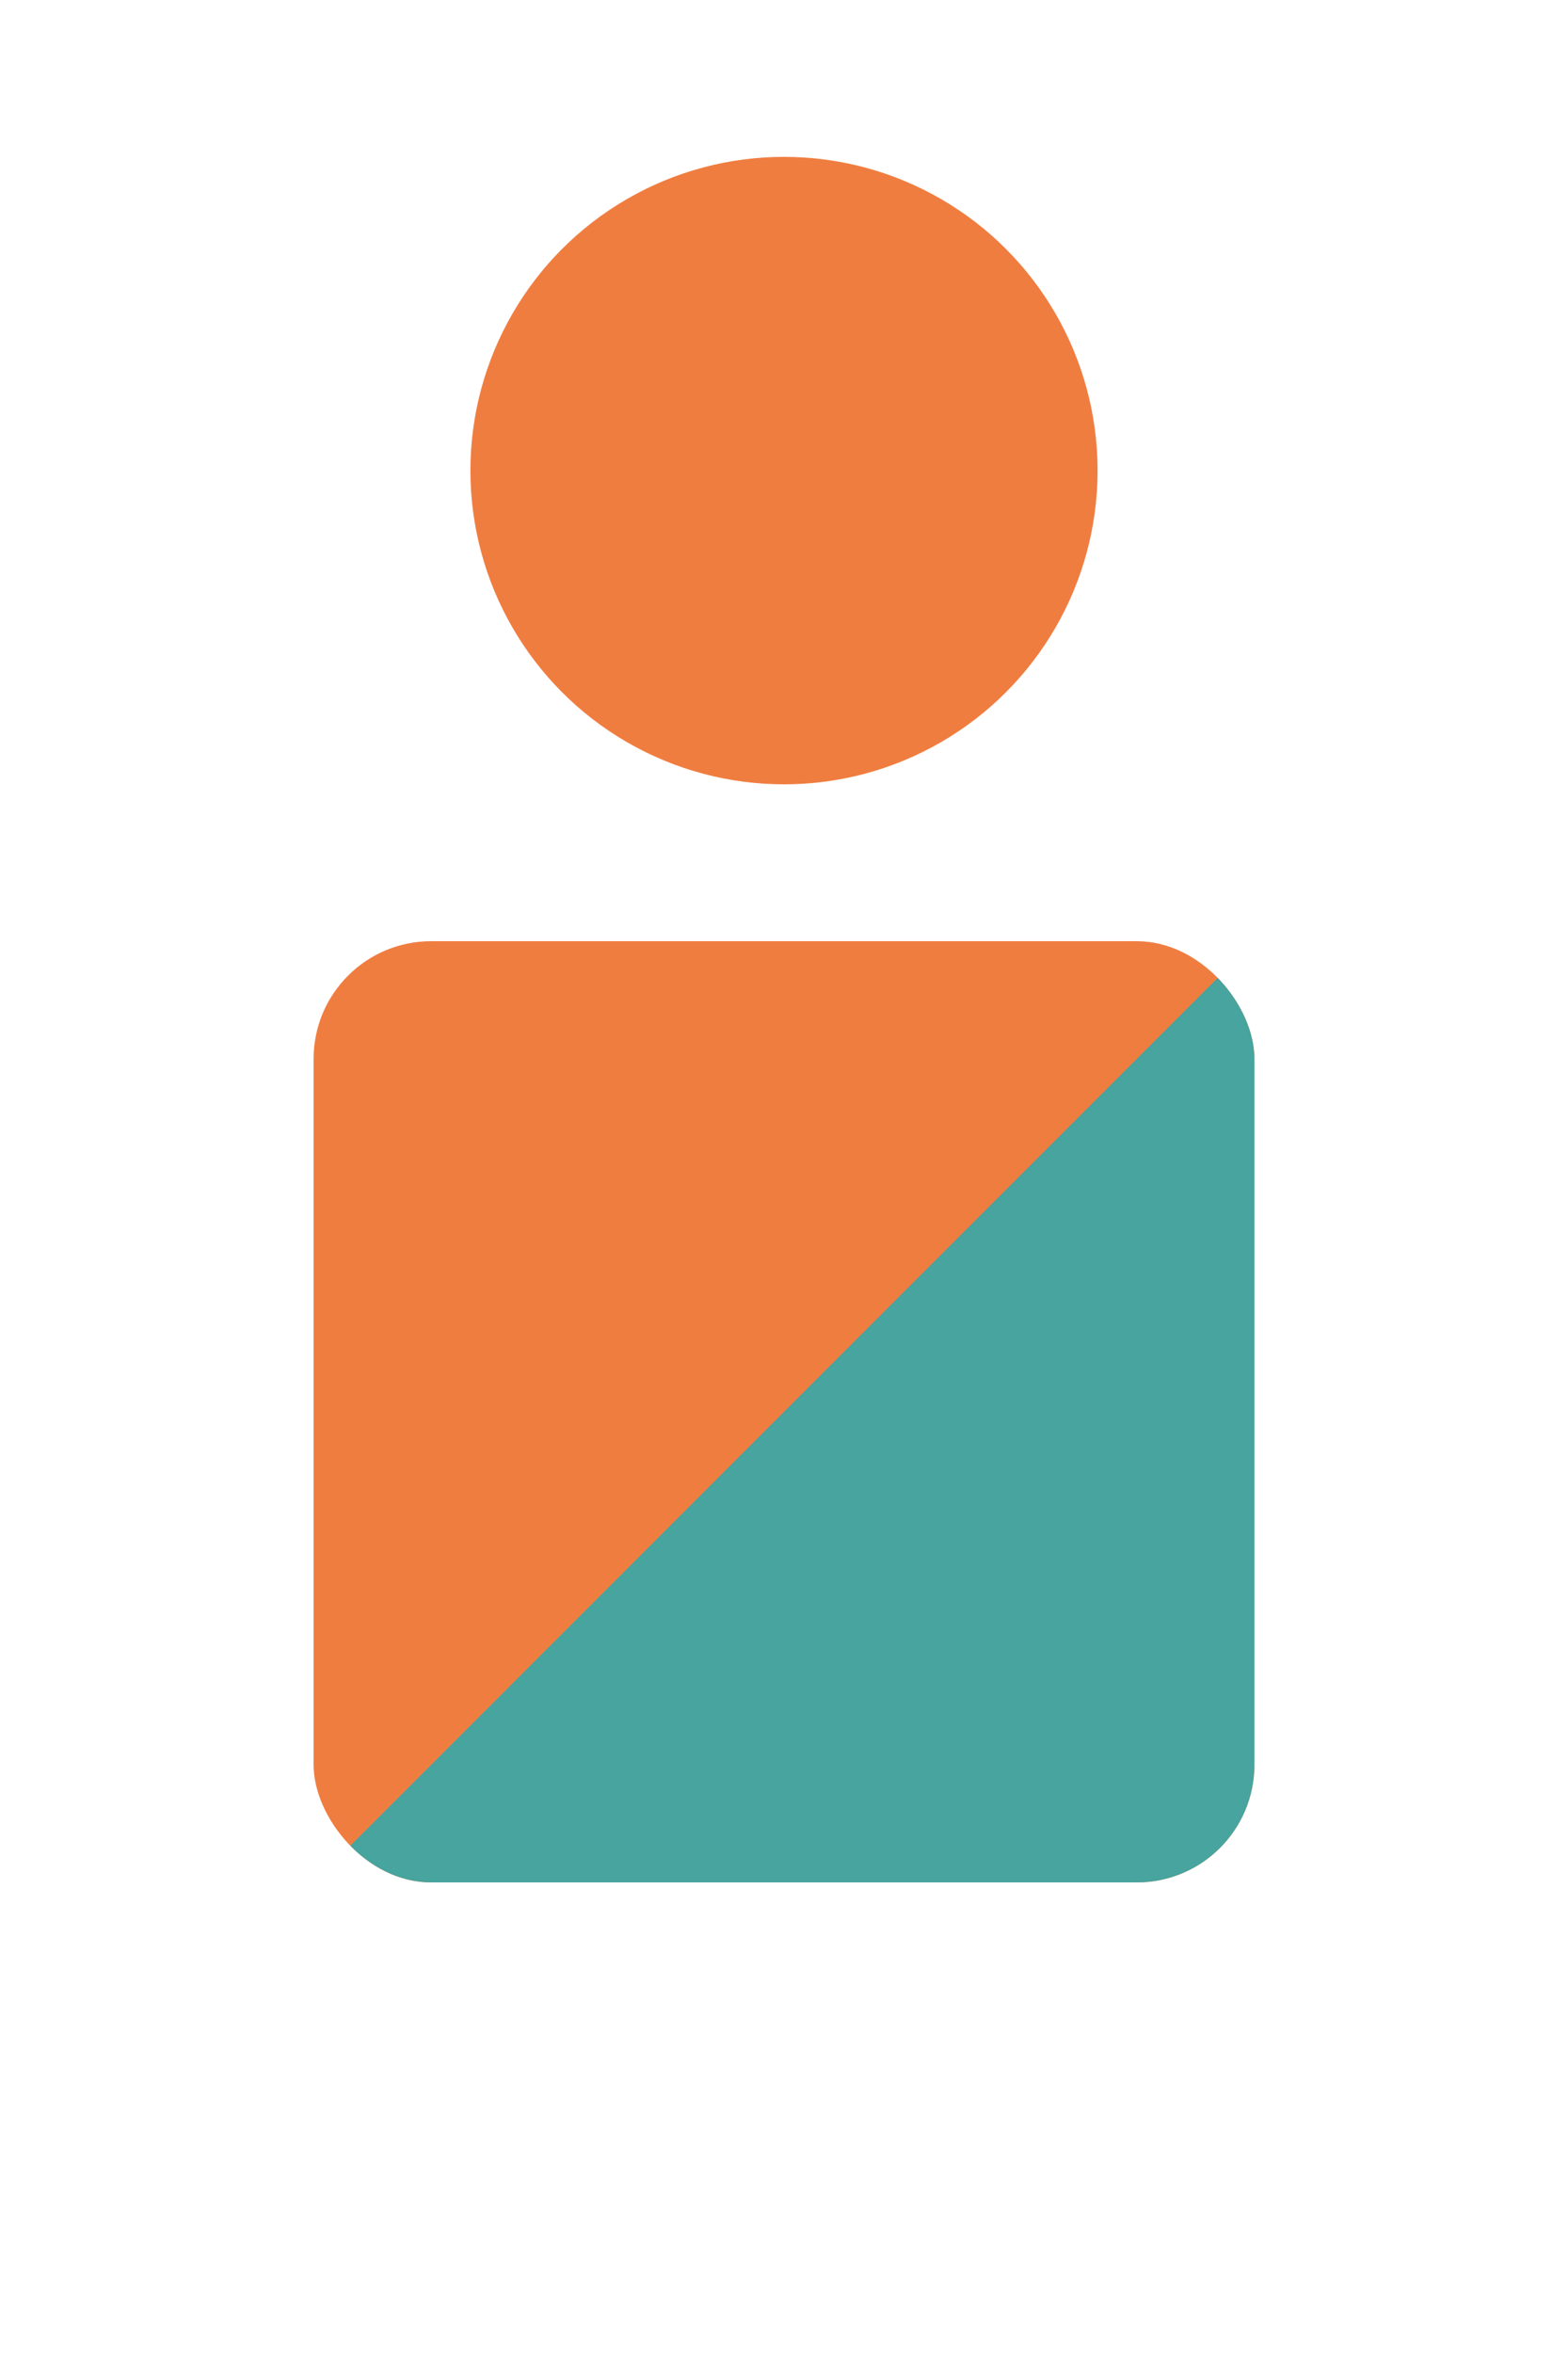
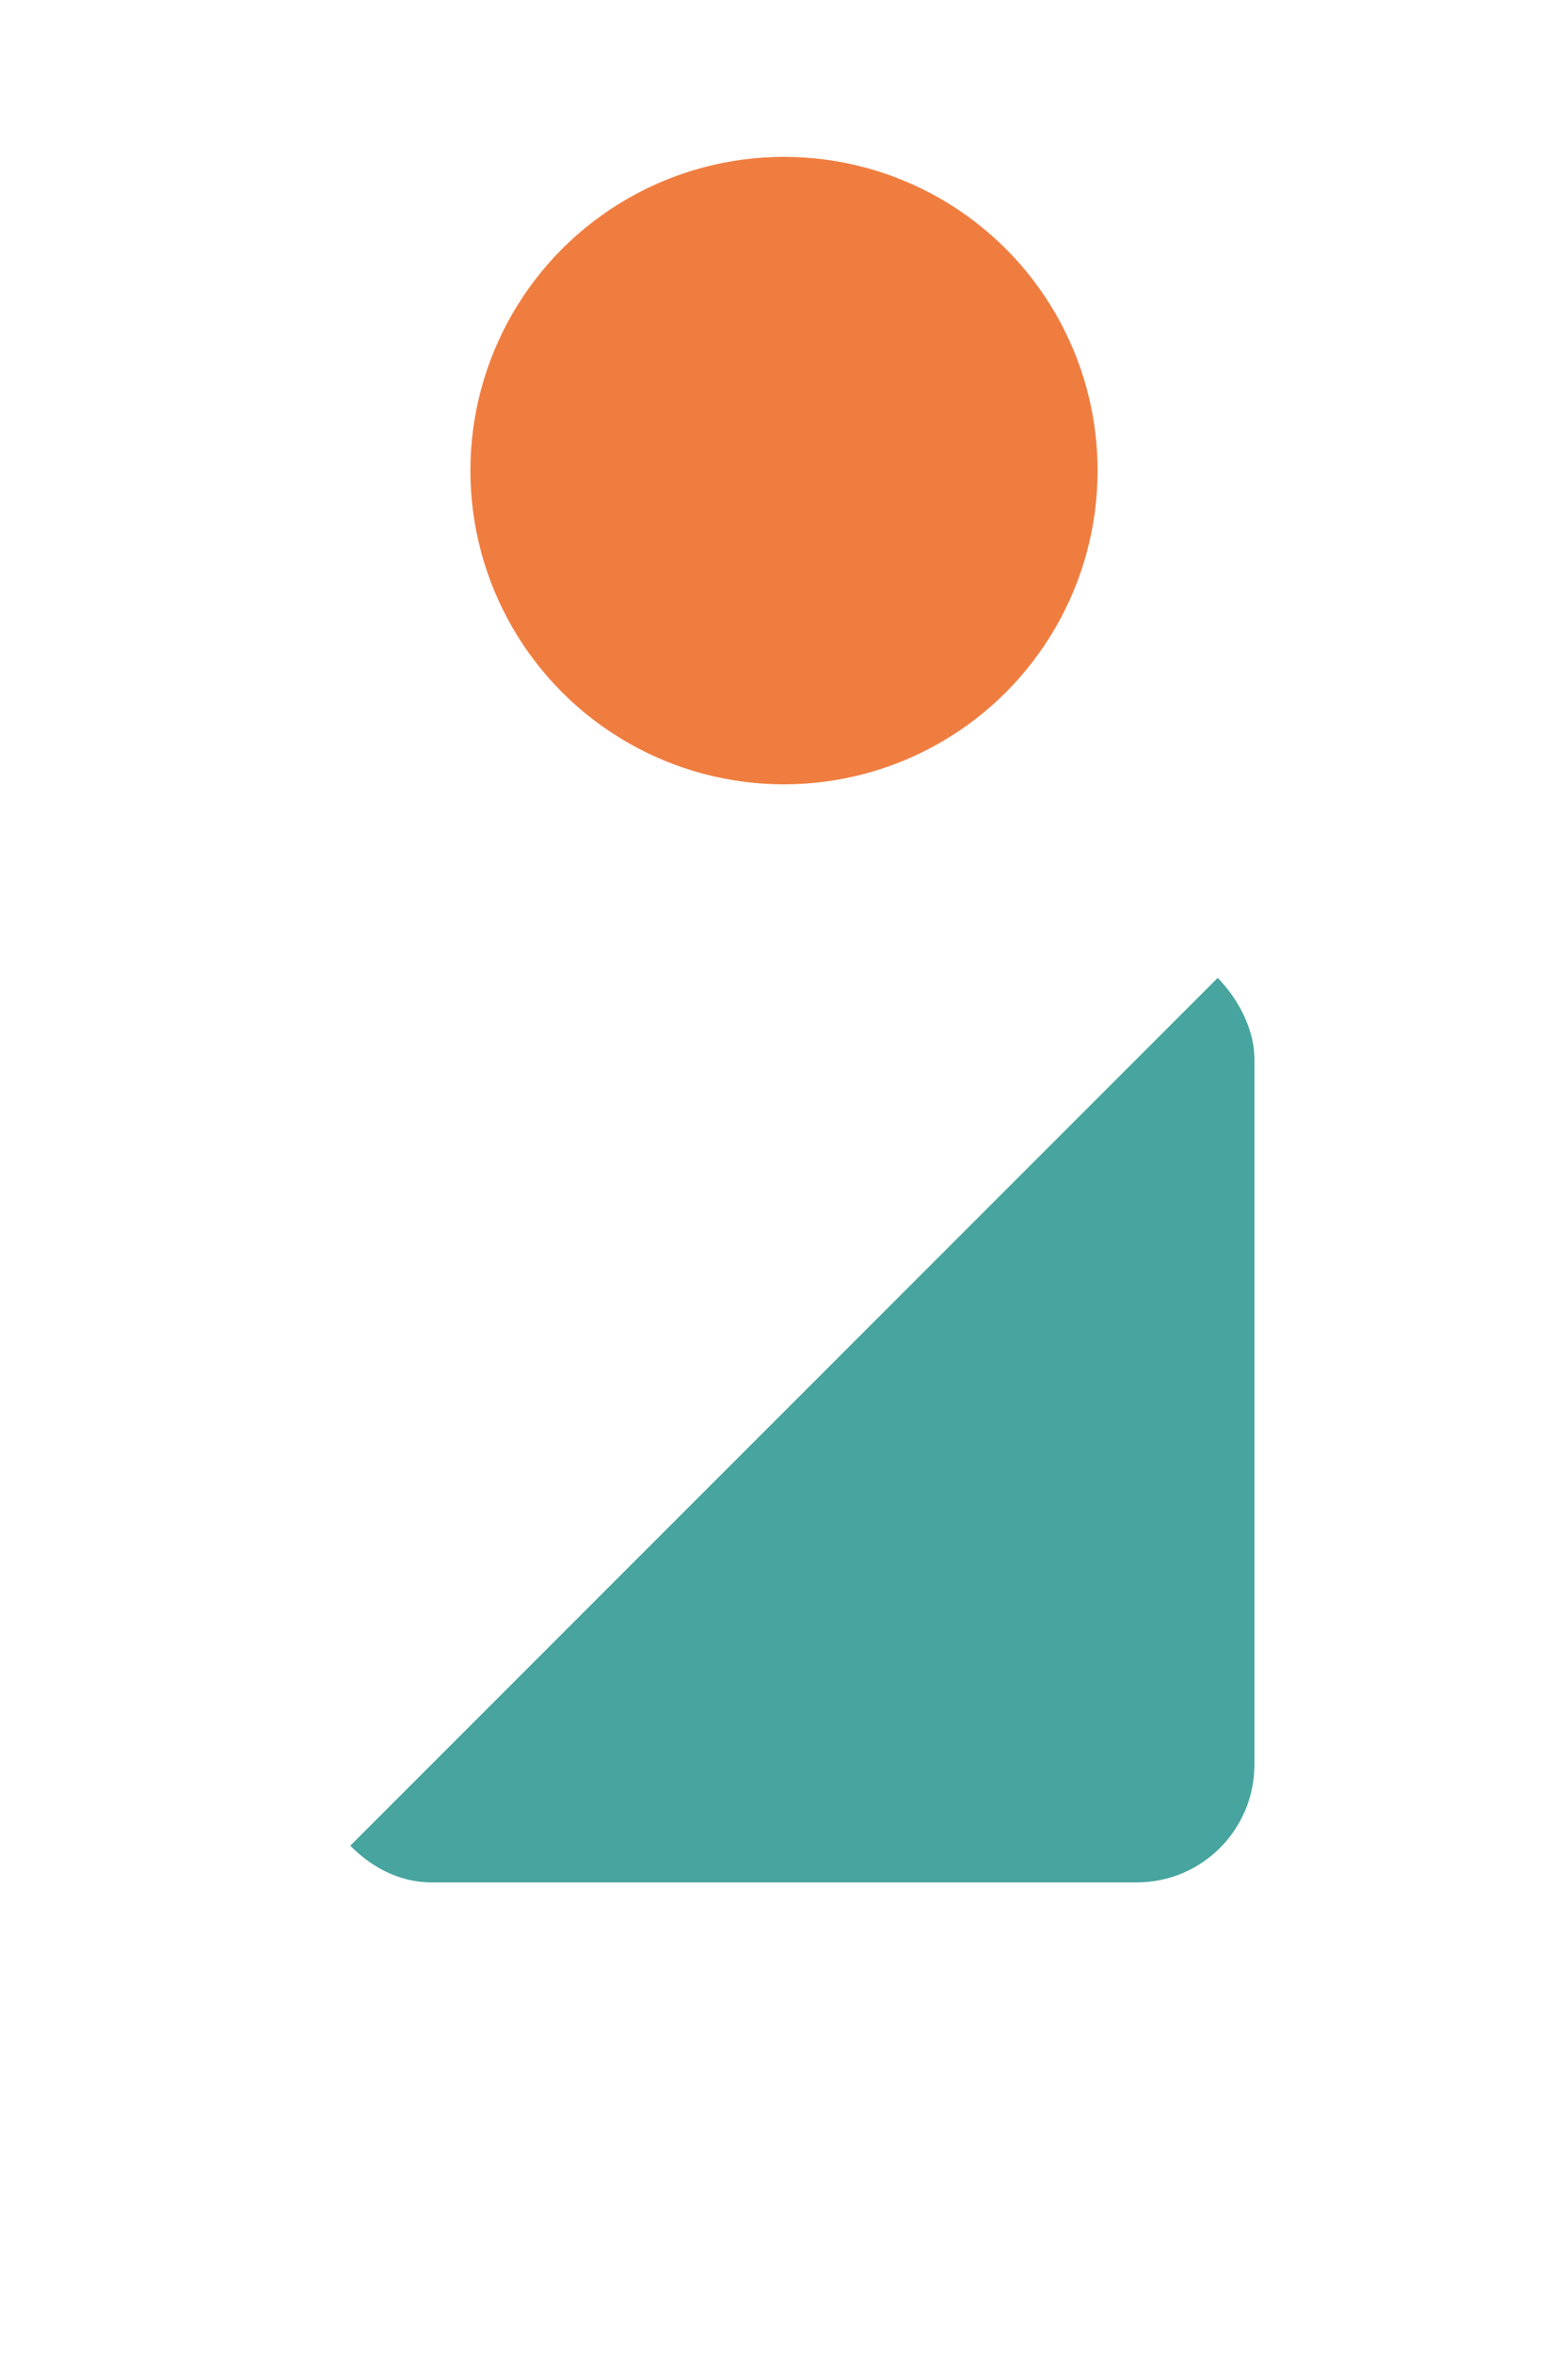
<svg xmlns="http://www.w3.org/2000/svg" width="400" height="600" viewBox="0 0 400 600" fill="none">
  <defs>
    <clipPath id="rounded-clip">
      <rect x="80" y="240" width="240" height="240" rx="30" />
    </clipPath>
  </defs>
  <circle cx="200" cy="120" r="80" fill="#f07d40" />
  <g clip-path="url(#rounded-clip)">
-     <rect x="80" y="240" width="240" height="240" fill="#f07d40" />
    <path d="M 320 240 L 320 480 L 80 480 Z" fill="#47a49e" />
  </g>
</svg>